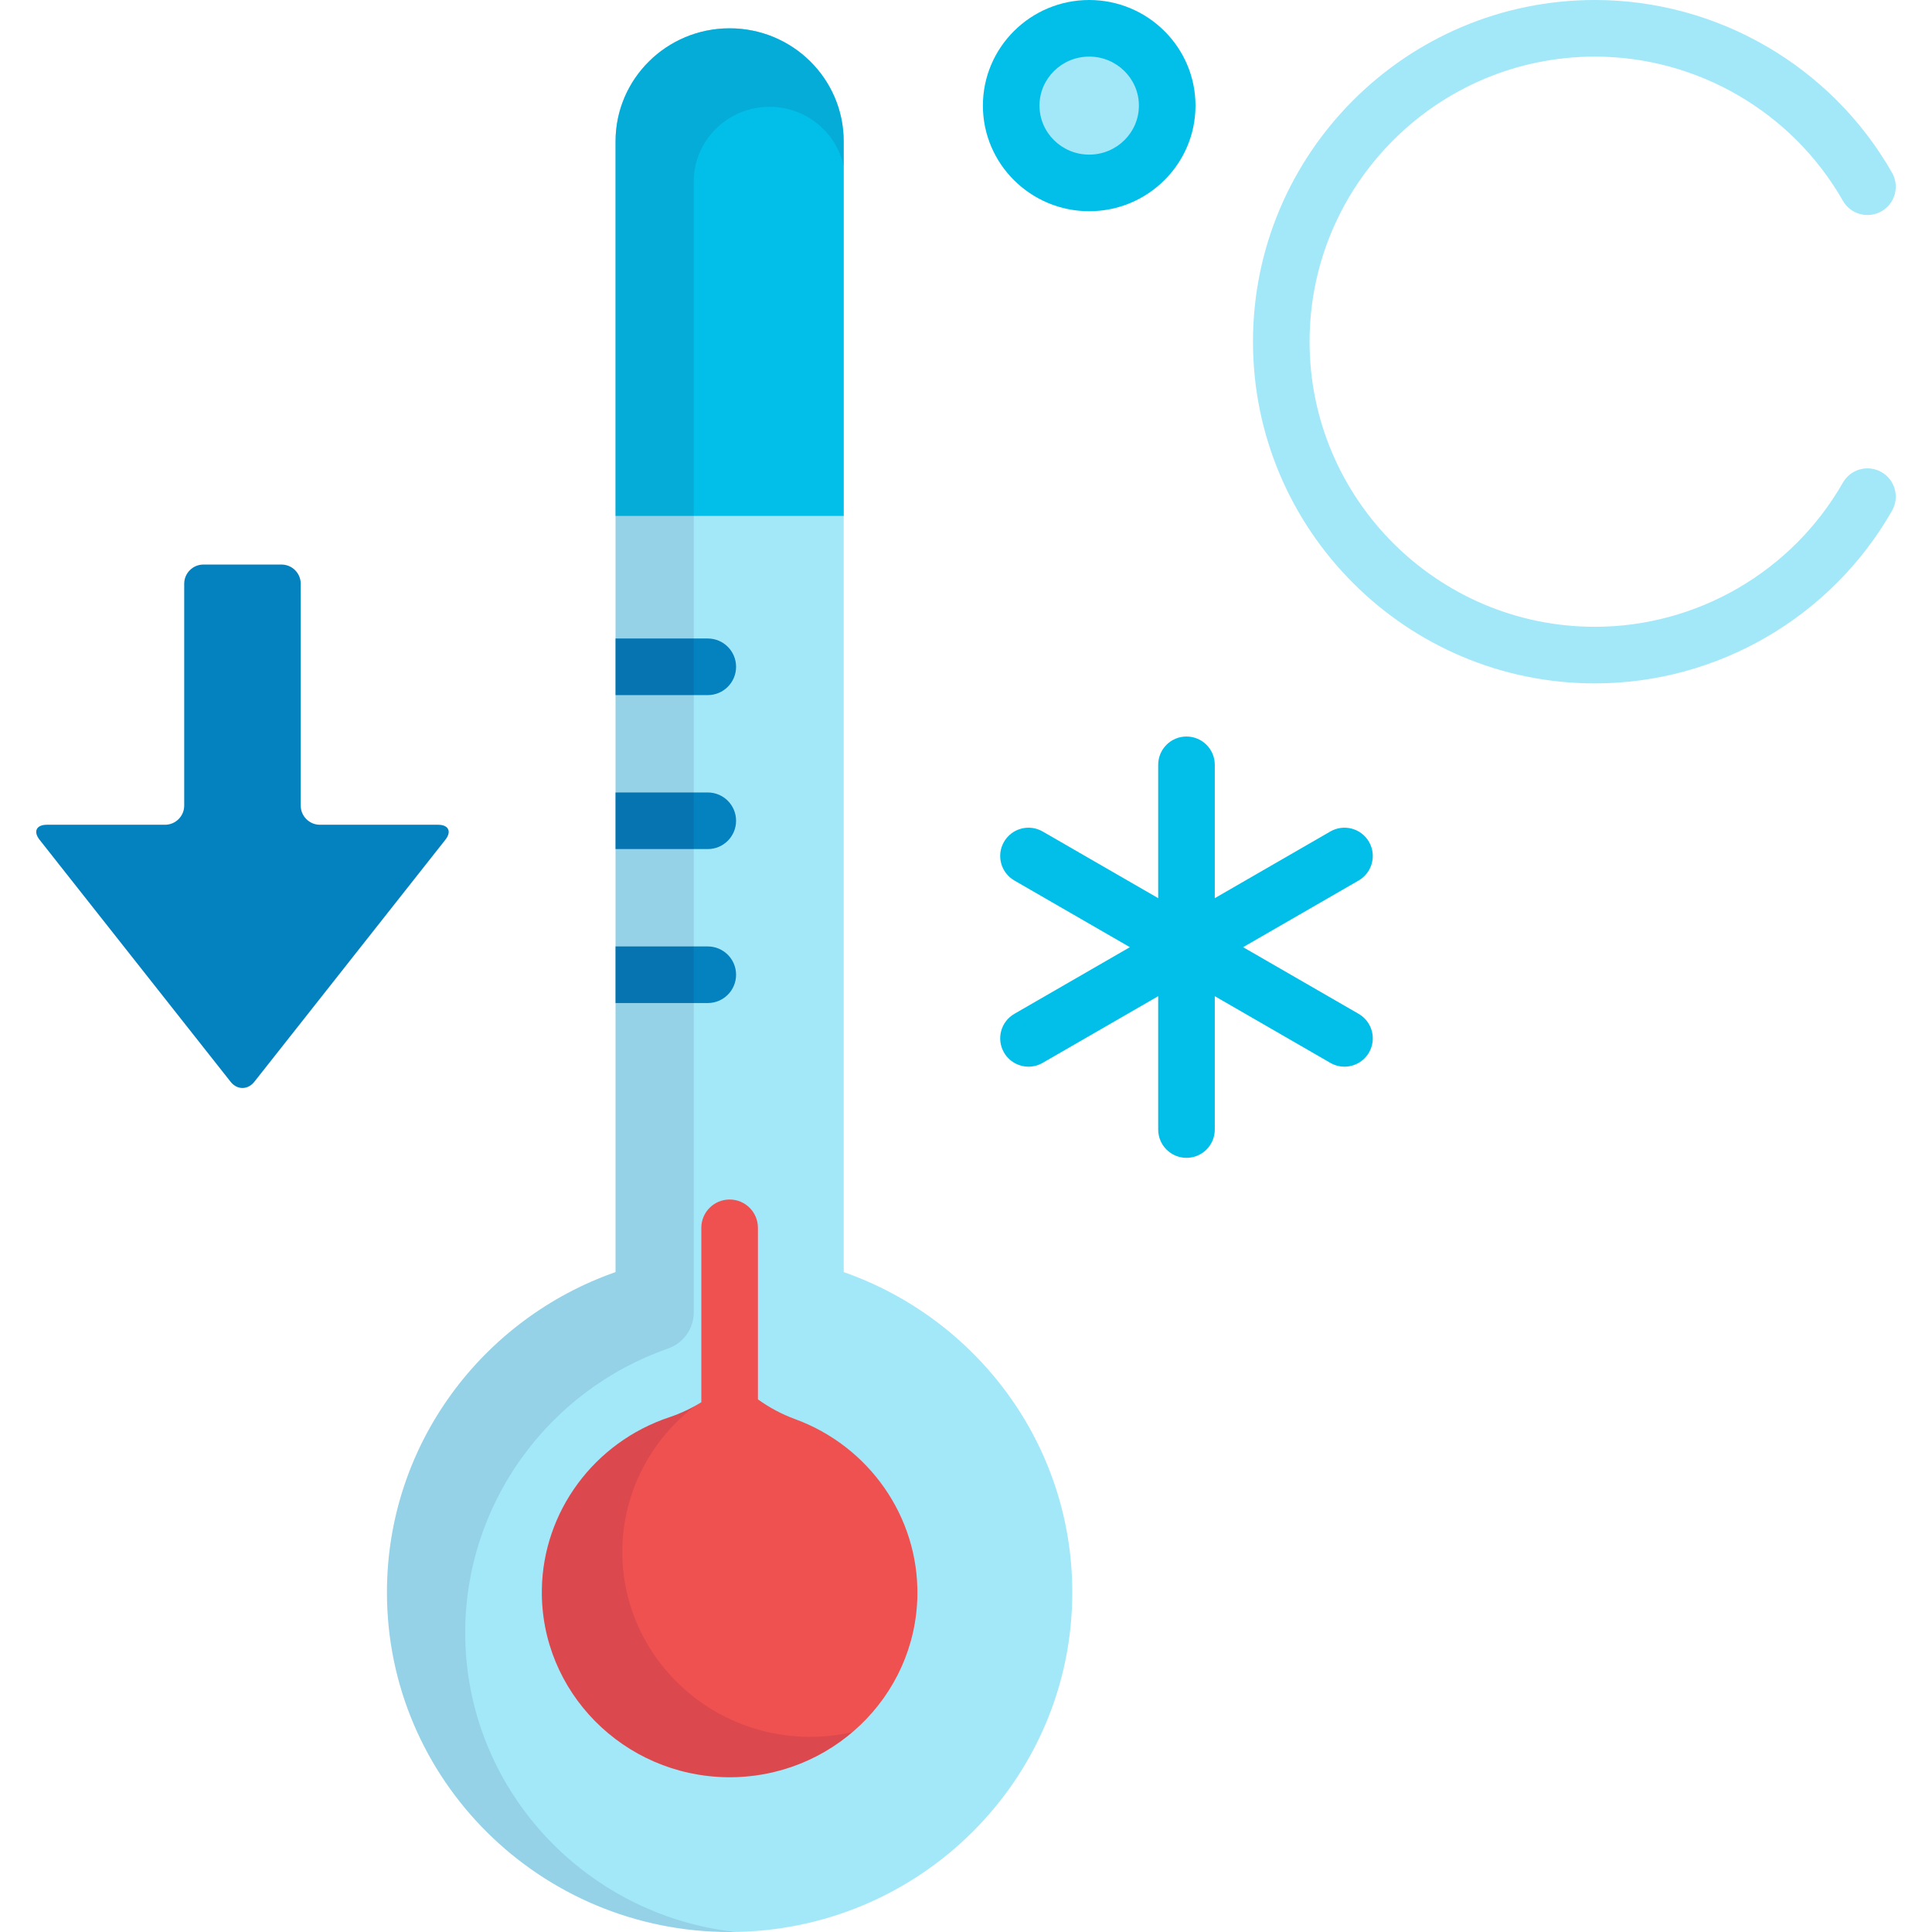
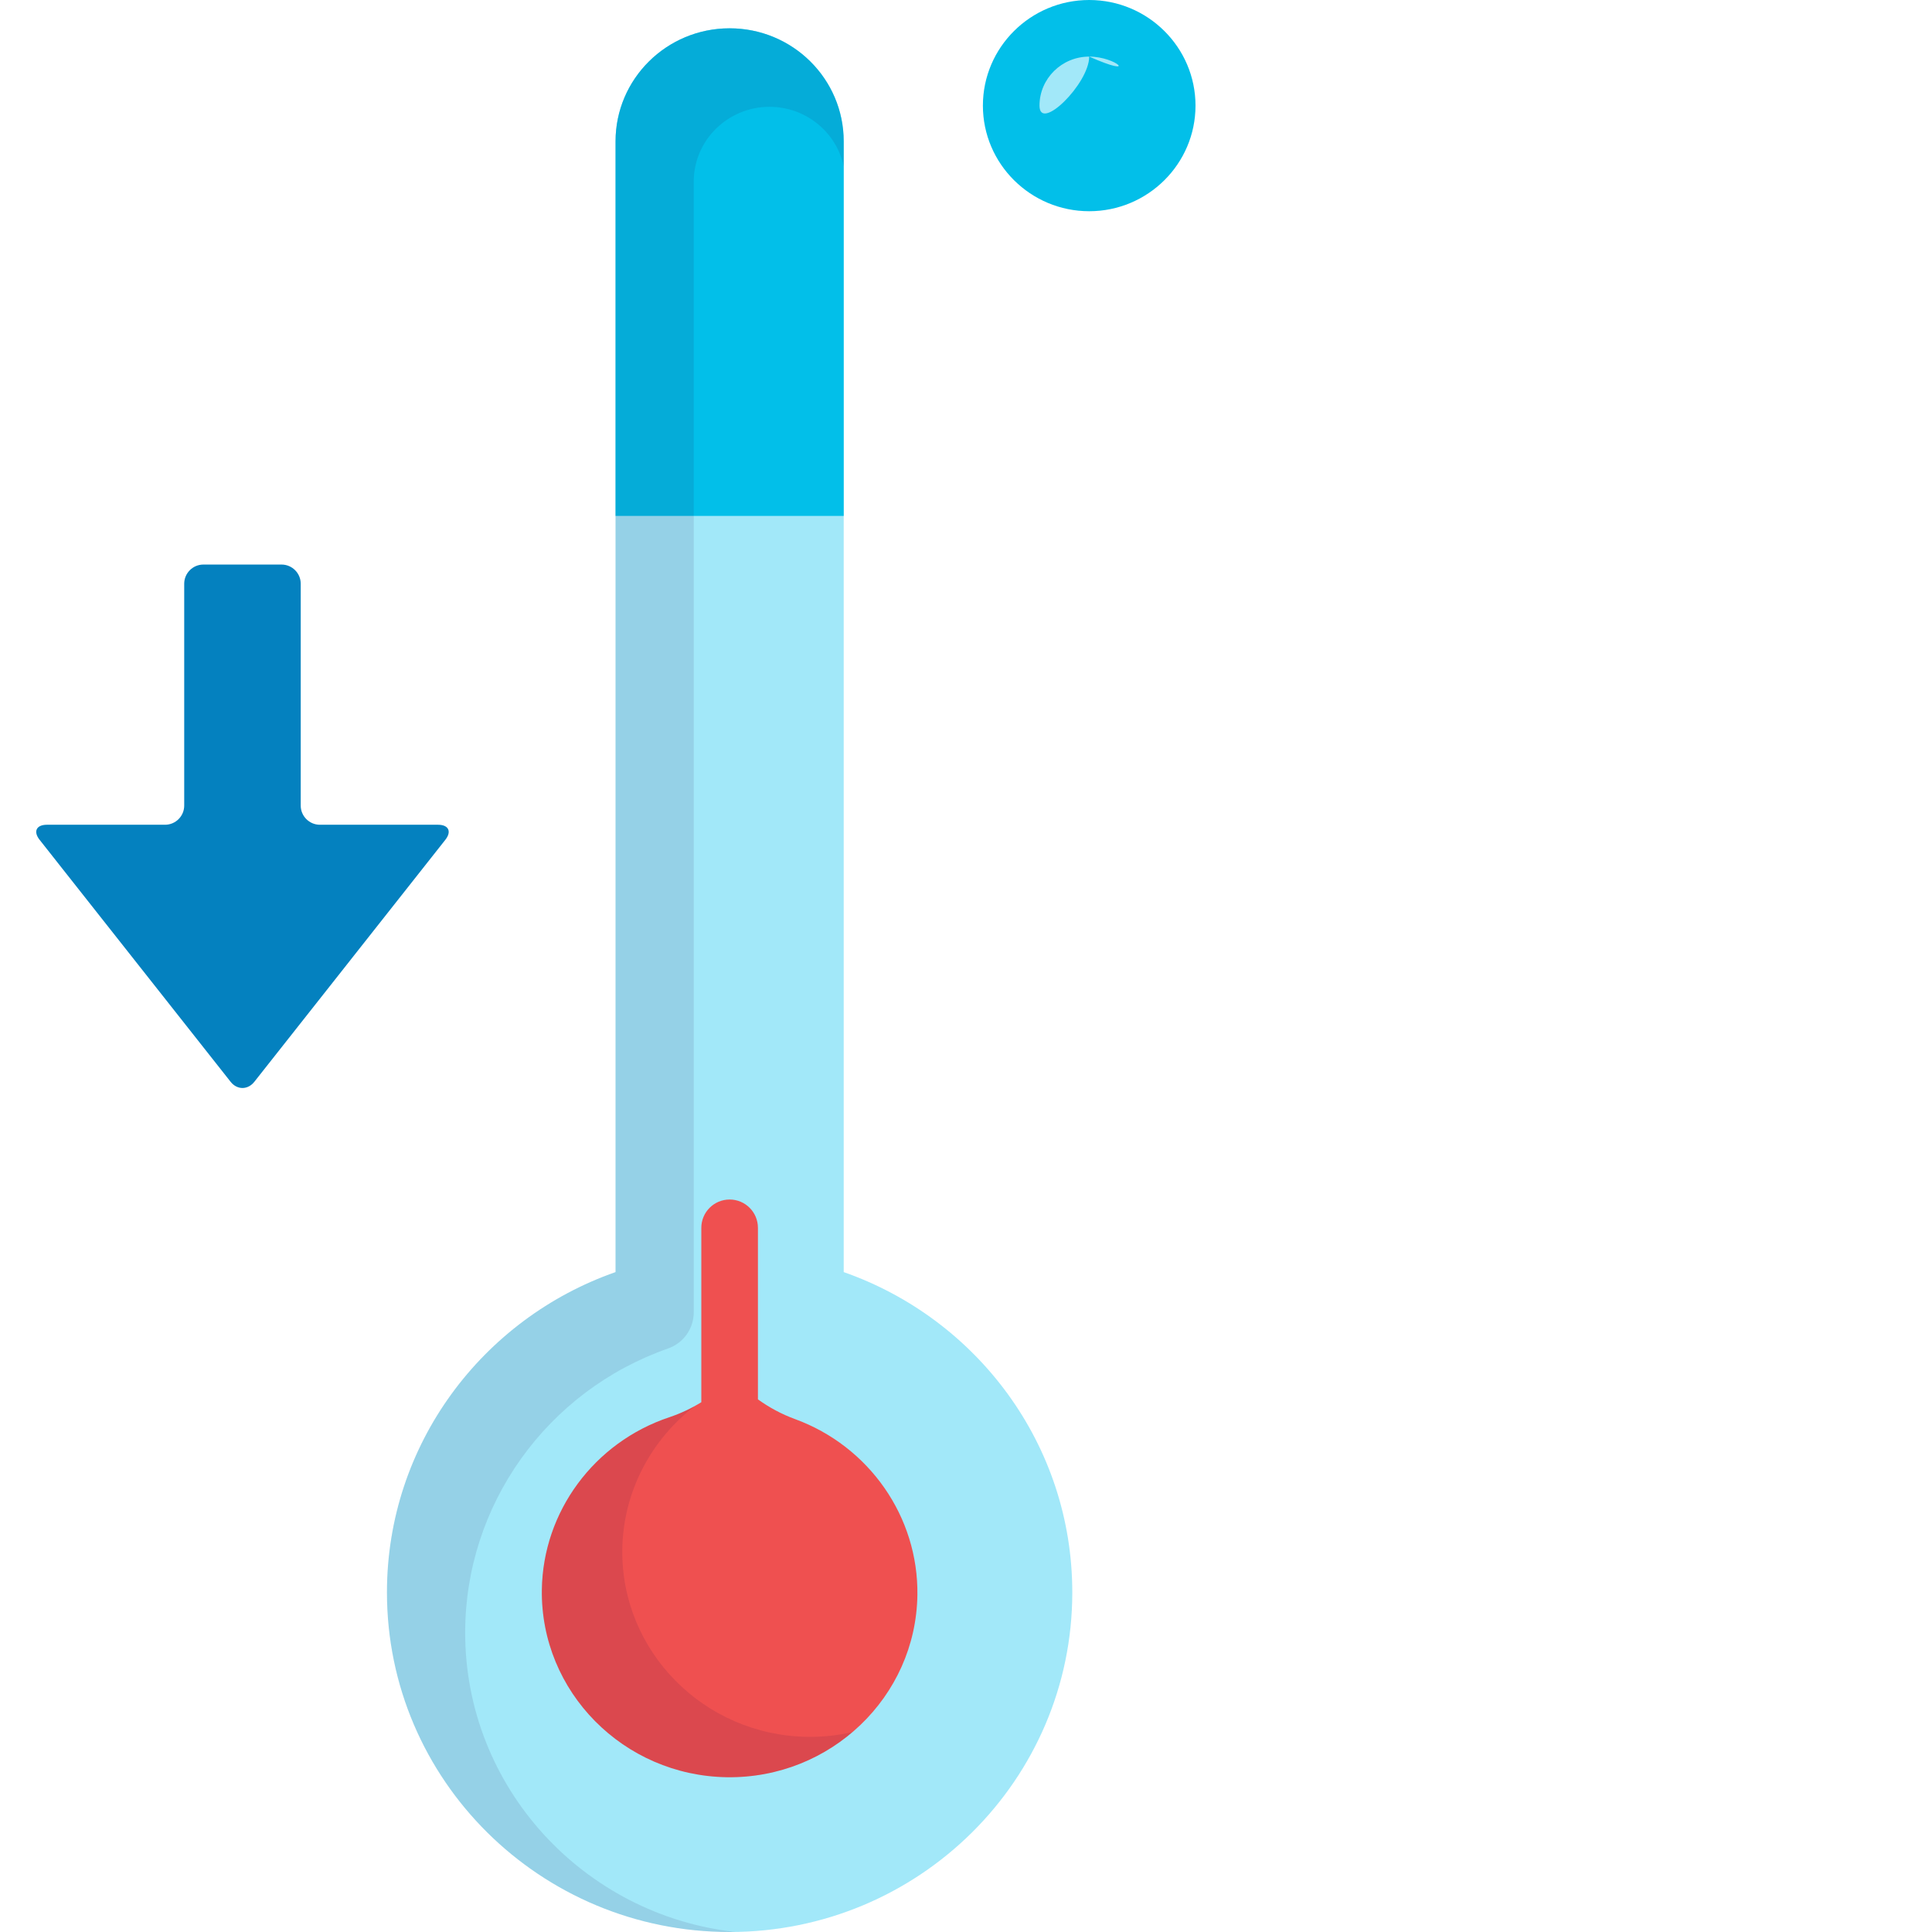
<svg xmlns="http://www.w3.org/2000/svg" version="1.1" id="Capa_1" x="0px" y="0px" viewBox="0 0 512 512" style="enable-background:new 0 0 512 512;" xml:space="preserve">
  <path style="fill:#0481BF;" d="M84.773,218.568c-2.792,0-5.078-2.284-5.078-5.075v-58.805c0-2.791-2.285-5.075-5.078-5.075H53.896  c-2.792,0-5.078,2.284-5.078,5.075v58.805c0,2.792-2.285,5.075-5.078,5.075H12.424c-2.793,0-3.663,1.793-1.933,3.985l50.621,64.133  c1.729,2.191,4.56,2.191,6.29,0l50.62-64.133c1.729-2.191,0.86-3.985-1.933-3.985L84.773,218.568L84.773,218.568z" />
  <path style="fill:#A2E8F9;" d="M223.591,337.121V37.465c0-16.549-13.536-29.965-30.233-29.965s-30.233,13.416-30.233,29.965V337.12  c-35.286,12.348-60.578,45.677-60.578,84.875c0,49.707,40.657,90.005,90.81,90.005c50.154,0,90.812-40.297,90.812-90.005  C284.168,382.797,258.876,349.47,223.591,337.121z" />
  <g>
-     <path style="fill:#0481BF;" d="M187.568,169.21h-24.443v15h24.443c4.142,0,7.5-3.358,7.5-7.5   C195.068,172.568,191.71,169.21,187.568,169.21z" />
-     <path style="fill:#0481BF;" d="M187.568,210.013h-24.443v15h24.443c4.142,0,7.5-3.358,7.5-7.5S191.71,210.013,187.568,210.013z" />
-     <path style="fill:#0481BF;" d="M187.568,250.816h-24.443v15h24.443c4.142,0,7.5-3.358,7.5-7.5   C195.068,254.174,191.71,250.816,187.568,250.816z" />
-   </g>
+     </g>
  <path style="fill:#EF5050;" d="M210.68,376.07c-3.559-1.303-6.844-3.081-9.822-5.222v-45.462c0-4.142-3.358-7.5-7.5-7.5  s-7.5,3.358-7.5,7.5v46.215c-2.639,1.627-5.481,2.984-8.508,3.995c-19.894,6.646-33.459,25.006-33.753,45.69  c-0.385,27.012,21.623,49.304,49.061,49.695c27.439,0.391,50.076-21.267,50.46-48.278  C243.414,402.021,230.377,383.281,210.68,376.07z" />
  <path style="fill:#02BFE9;" d="M223.591,136.721V37.465c0-16.549-13.536-29.965-30.233-29.965s-30.233,13.416-30.233,29.965v99.256  H223.591z" />
  <g style="opacity:0.1;">
    <path style="fill:#1B003F;" d="M123.273,432.653c0-33.78,21.611-64.038,53.777-75.294c4.073-1.426,6.8-5.268,6.8-9.581V48.124   c0-10.926,9.007-19.814,20.078-19.814c9.679,0,17.779,6.793,19.664,15.803v-6.648c0-16.549-13.536-29.965-30.233-29.965   s-30.233,13.416-30.233,29.965V337.12c-35.286,12.348-60.578,45.677-60.578,84.875c0,49.707,40.657,90.005,90.81,90.005   c0.482,0,0.962-0.011,1.443-0.018C154.611,507.478,123.273,473.629,123.273,432.653z" />
  </g>
  <g style="opacity:0.1;">
    <path style="fill:#1B003F;" d="M213.977,460.284c-27.438-0.391-49.446-22.683-49.062-49.695   c0.216-15.135,7.544-29.021,19.251-37.988c-2.152,1.188-4.428,2.198-6.817,2.996c-19.894,6.646-33.459,25.006-33.753,45.69   c-0.385,27.012,21.623,49.304,49.061,49.695c12.688,0.181,24.342-4.36,33.251-11.956   C222.077,459.898,218.083,460.342,213.977,460.284z" />
  </g>
  <ellipse style="fill:#A2E8F9;" cx="288.65" cy="27.989" rx="20.672" ry="20.488" />
-   <path style="fill:#02BFE9;" d="M288.65,55.977c-15.534,0-28.172-12.556-28.172-27.988C260.478,12.556,273.116,0,288.65,0  s28.171,12.556,28.171,27.989C316.822,43.421,304.184,55.977,288.65,55.977z M288.65,15c-7.263,0-13.172,5.827-13.172,12.989  s5.909,12.988,13.172,12.988s13.171-5.827,13.171-12.988C301.822,20.827,295.913,15,288.65,15z" />
-   <path style="fill:#A2E8F9;" d="M422.668,181.107c-49.965,0-90.615-40.622-90.615-90.553C332.053,40.622,372.703,0,422.668,0  c32.461,0,62.633,17.536,78.743,45.766c2.053,3.598,0.801,8.178-2.796,10.232c-3.599,2.051-8.179,0.801-10.231-2.797  C474.936,29.638,449.756,15,422.668,15c-41.694,0-75.615,33.893-75.615,75.554c0,41.66,33.921,75.553,75.615,75.553  c27.088,0,52.268-14.638,65.716-38.2c2.052-3.598,6.633-4.849,10.231-2.797c3.598,2.053,4.85,6.634,2.796,10.231  C485.301,163.571,455.129,181.107,422.668,181.107z" />
-   <path style="fill:#02BFE9;" d="M360.053,268.678l-30.615-17.668l30.615-17.668c3.588-2.07,4.818-6.657,2.748-10.245  c-2.071-3.588-6.659-4.817-10.245-2.748l-30.624,17.673v-35.339c0-4.142-3.358-7.5-7.5-7.5s-7.5,3.358-7.5,7.5v35.338L276.31,220.35  c-3.588-2.069-8.174-0.841-10.245,2.748c-2.07,3.587-0.84,8.174,2.748,10.245l30.615,17.668l-30.615,17.668  c-3.588,2.071-4.818,6.657-2.748,10.245c1.389,2.407,3.911,3.753,6.503,3.753c1.272,0,2.561-0.324,3.742-1.005L306.932,264v35.34  c0,4.142,3.358,7.5,7.5,7.5s7.5-3.358,7.5-7.5v-35.341l30.624,17.673c1.181,0.681,2.47,1.005,3.742,1.005  c2.592,0,5.114-1.346,6.503-3.753C364.871,275.335,363.641,270.749,360.053,268.678z" />
+   <path style="fill:#02BFE9;" d="M288.65,55.977c-15.534,0-28.172-12.556-28.172-27.988C260.478,12.556,273.116,0,288.65,0  s28.171,12.556,28.171,27.989C316.822,43.421,304.184,55.977,288.65,55.977z M288.65,15c-7.263,0-13.172,5.827-13.172,12.989  s13.171-5.827,13.171-12.988C301.822,20.827,295.913,15,288.65,15z" />
  <g>
</g>
  <g>
</g>
  <g>
</g>
  <g>
</g>
  <g>
</g>
  <g>
</g>
  <g>
</g>
  <g>
</g>
  <g>
</g>
  <g>
</g>
  <g>
</g>
  <g>
</g>
  <g>
</g>
  <g>
</g>
  <g>
</g>
</svg>